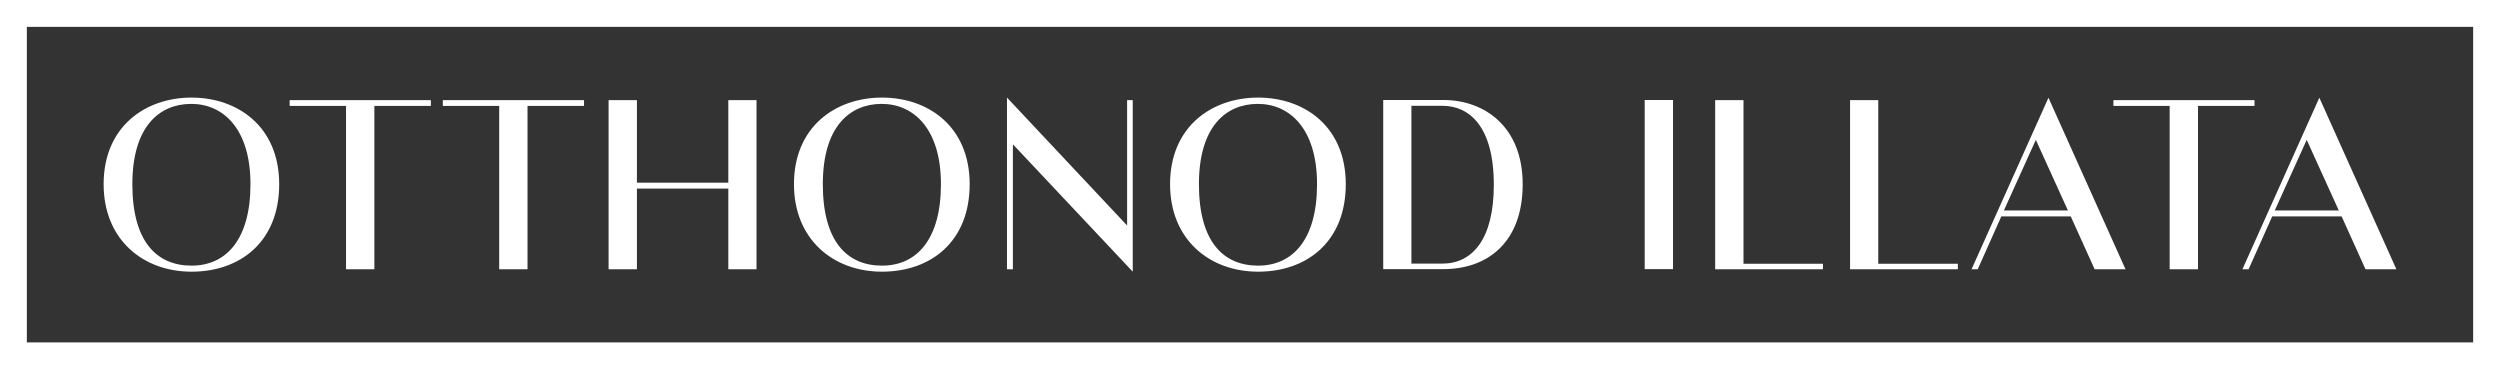
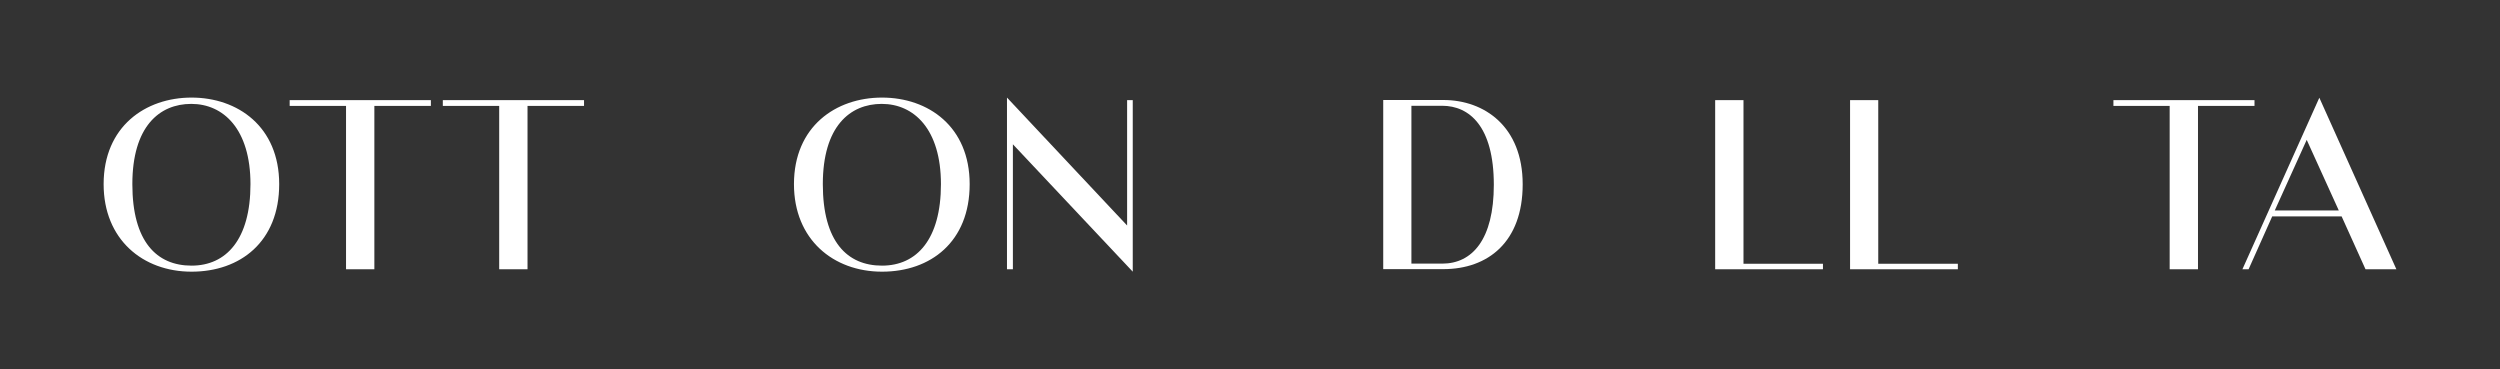
<svg xmlns="http://www.w3.org/2000/svg" id="Layer_2" data-name="Layer 2" viewBox="0 0 186.25 27.51">
  <rect x="0" y="0" width="186.25" height="27.51" fill="#333333" stroke="none" />
  <defs>
    <style> .cls-1 { fill: #fff; } </style>
  </defs>
  <g id="Layer_1-2" data-name="Layer 1">
    <g>
      <path class="cls-1" d="m7.72,13.72c0-4.29,3.11-6.45,6.55-6.45s6.53,2.16,6.53,6.45-2.9,6.52-6.53,6.52-6.55-2.4-6.55-6.52m6.53-5.98c-2.38,0-4.39,1.69-4.39,5.98s1.82,6.07,4.41,6.07,4.39-1.96,4.39-6.07-2.02-5.98-4.41-5.98" />
      <polygon class="cls-1" points="32.1 7.46 32.1 7.89 27.89 7.89 27.89 20.06 25.78 20.06 25.78 7.89 21.58 7.89 21.58 7.46 32.1 7.46" />
      <polygon class="cls-1" points="43.51 7.46 43.51 7.89 39.3 7.89 39.3 20.06 37.19 20.06 37.19 7.89 32.99 7.89 32.99 7.46 43.51 7.46" />
-       <polygon class="cls-1" points="47.45 7.46 47.45 13.61 54.26 13.61 54.26 7.46 56.36 7.46 56.36 20.06 54.26 20.06 54.26 14.05 47.45 14.05 47.45 20.06 45.34 20.06 45.34 7.46 47.45 7.46" />
      <path class="cls-1" d="m59.15,13.72c0-4.29,3.11-6.45,6.56-6.45s6.53,2.16,6.53,6.45-2.9,6.52-6.53,6.52-6.56-2.4-6.56-6.52m6.54-5.98c-2.38,0-4.39,1.69-4.39,5.98s1.82,6.07,4.41,6.07,4.39-1.96,4.39-6.07-2.02-5.98-4.41-5.98" />
      <polygon class="cls-1" points="84.39 7.46 84.39 20.24 75.46 10.75 75.46 20.06 75.02 20.06 75.02 7.27 83.97 16.8 83.97 7.46 84.39 7.46" />
-       <path class="cls-1" d="m87.17,13.72c0-4.29,3.11-6.45,6.56-6.45s6.53,2.16,6.53,6.45-2.9,6.52-6.53,6.52-6.56-2.4-6.56-6.52m6.54-5.98c-2.38,0-4.39,1.69-4.39,5.98s1.82,6.07,4.41,6.07,4.39-1.96,4.39-6.07-2.02-5.98-4.41-5.98" />
      <path class="cls-1" d="m107.53,7.45c3.06,0,5.91,1.98,5.91,6.28s-2.59,6.32-5.91,6.32h-4.48V7.45h4.48Zm-2.38.43v11.76h2.3c2.23,0,3.84-1.8,3.84-5.87,0-4.38-1.84-5.89-3.85-5.89h-2.29Z" />
-       <rect class="cls-1" x="122.53" y="7.45" width="2.11" height="12.6" />
      <polygon class="cls-1" points="127.78 7.46 129.89 7.46 129.89 19.65 135.81 19.65 135.81 20.06 127.78 20.06 127.78 7.46" />
      <polygon class="cls-1" points="137.83 7.46 139.93 7.46 139.93 19.65 145.86 19.65 145.86 20.06 137.83 20.06 137.83 7.46" />
-       <path class="cls-1" d="m146.88,20.06l5.73-12.78,5.74,12.78h-2.3l-1.78-3.94h-5.17l-1.76,3.94h-.45Zm2.41-4.38h4.77l-2.39-5.26-2.38,5.26Z" />
      <polygon class="cls-1" points="167.96 7.46 167.96 7.89 163.75 7.89 163.75 20.06 161.64 20.06 161.64 7.89 157.45 7.89 157.45 7.46 167.96 7.46" />
      <path class="cls-1" d="m167.06,20.06l5.73-12.78,5.74,12.78h-2.3l-1.78-3.94h-5.17l-1.76,3.94h-.45Zm2.41-4.38h4.77l-2.39-5.26-2.38,5.26Z" />
-       <path class="cls-1" d="m186.25,27.51H0V0h186.25v27.51ZM2,25.51h182.25V2H2v23.51Z" />
    </g>
  </g>
</svg>